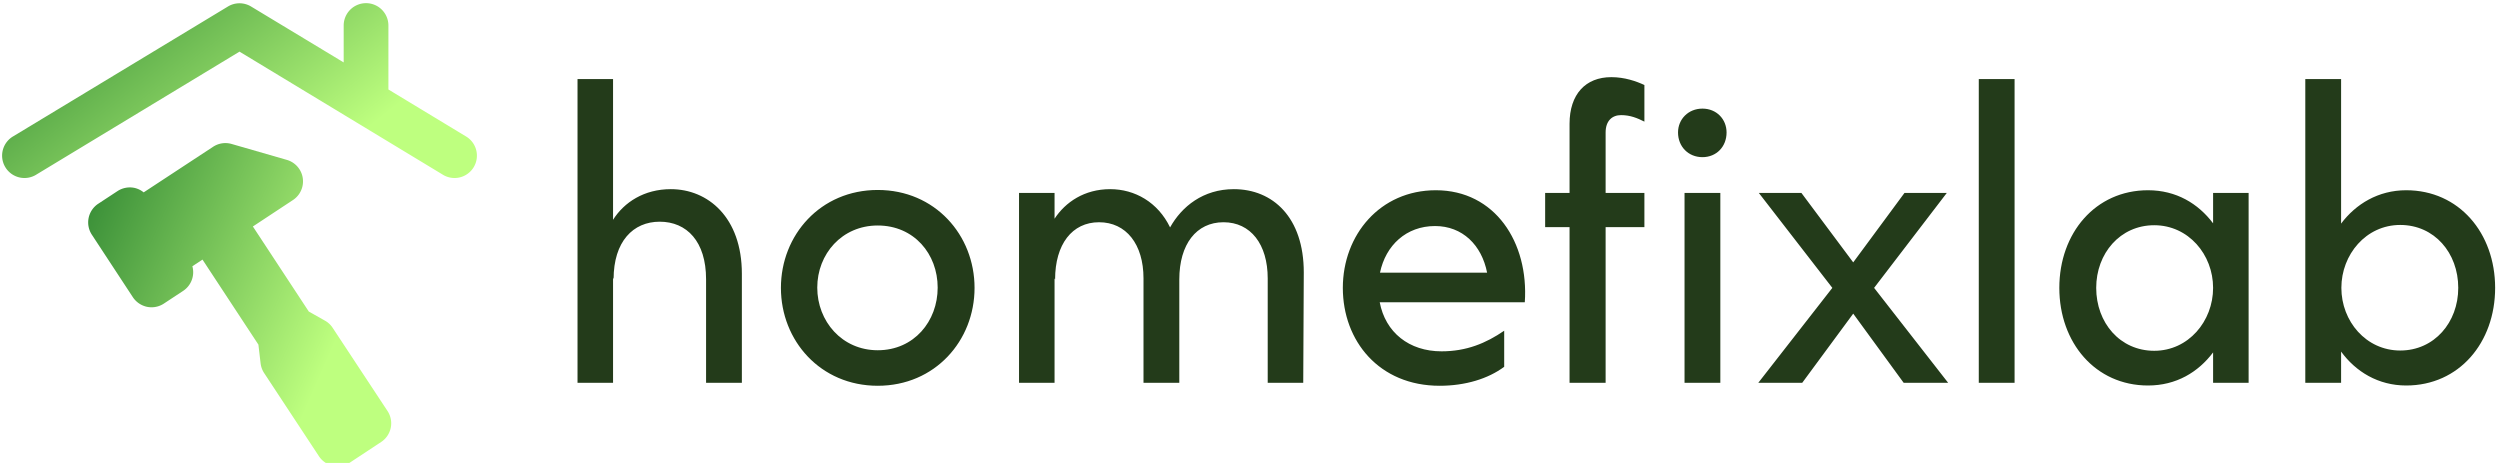
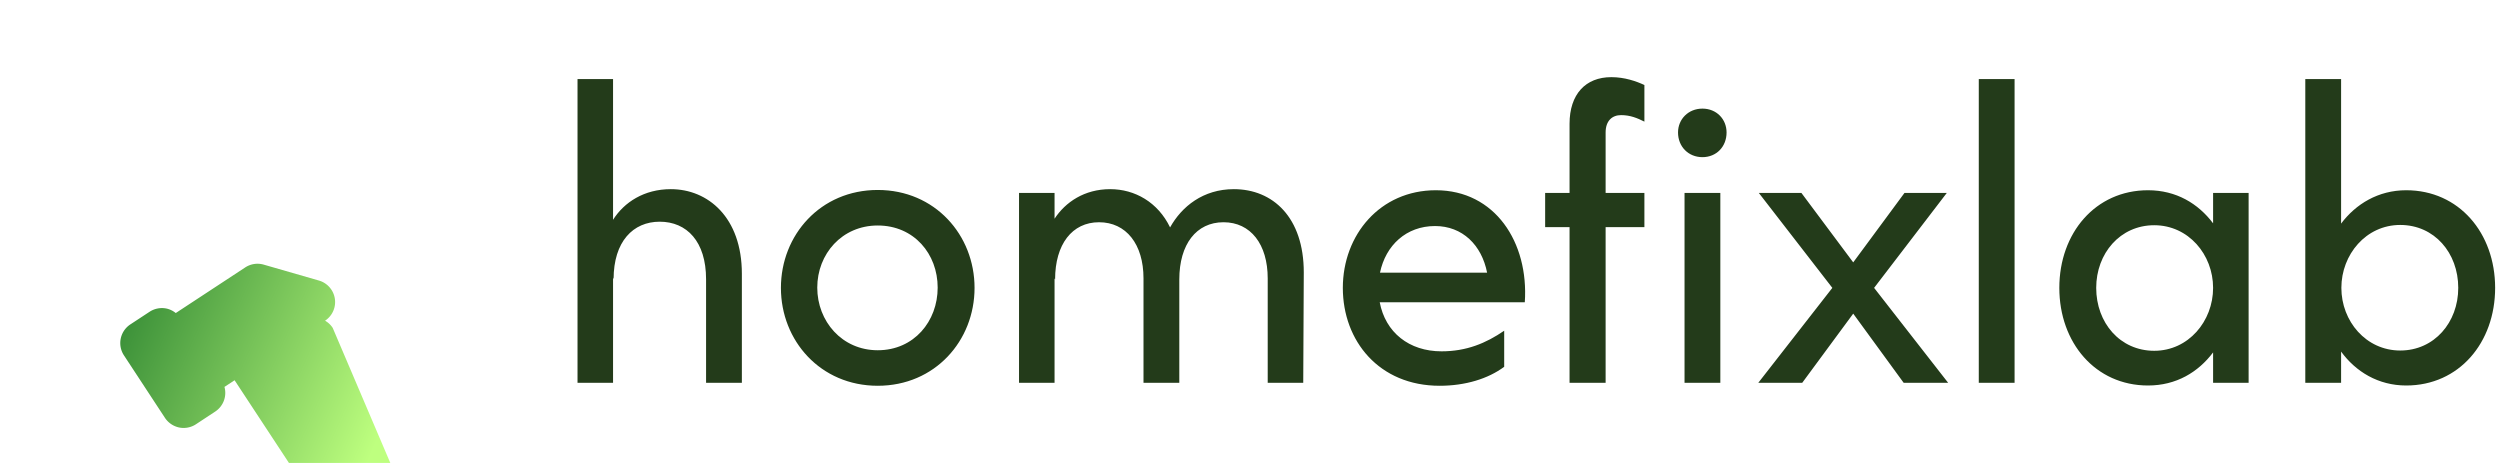
<svg xmlns="http://www.w3.org/2000/svg" data-v-423bf9ae="" viewBox="0 0 486 90" class="iconLeft">
  <g data-v-423bf9ae="" id="3304b38f-c101-4771-abea-dd1b81e9f08e" fill="#233B1A" transform="matrix(5.272,0,0,5.272,106.788,0.606)">
    <path d="M4.48 6.86C3.50 6.86 2.76 7.34 2.35 7.99L2.35 2.80L1.04 2.80L1.04 14L2.35 14L2.35 10.12L2.37 10.18C2.37 8.79 3.09 8.06 4.07 8.06C5.07 8.06 5.78 8.79 5.78 10.18L5.78 14L7.10 14L7.10 9.98C7.10 7.90 5.85 6.86 4.48 6.86ZM12.11 14.11C14.22 14.11 15.68 12.45 15.68 10.50C15.68 8.55 14.22 6.89 12.11 6.89C10.00 6.89 8.54 8.55 8.54 10.50C8.54 12.45 10.00 14.11 12.11 14.11ZM12.11 12.80C10.79 12.80 9.88 11.73 9.88 10.49C9.88 9.25 10.79 8.20 12.11 8.20C13.45 8.20 14.32 9.25 14.32 10.49C14.32 11.73 13.45 12.80 12.11 12.80ZM25.24 6.86C24.11 6.86 23.32 7.50 22.89 8.27C22.44 7.34 21.59 6.86 20.68 6.86C19.73 6.86 19.03 7.34 18.63 7.95L18.63 7L17.32 7L17.32 14L18.63 14L18.63 10.15L18.65 10.19C18.65 8.89 19.28 8.08 20.27 8.08C21.27 8.08 21.91 8.89 21.91 10.15L21.91 14L23.23 14L23.23 10.19C23.23 8.89 23.86 8.08 24.86 8.08C25.86 8.08 26.49 8.89 26.49 10.15L26.49 14L27.80 14L27.82 9.93C27.82 7.90 26.68 6.86 25.24 6.86ZM32.69 6.90C30.63 6.90 29.26 8.55 29.26 10.50C29.26 12.46 30.60 14.11 32.83 14.11C33.78 14.11 34.62 13.85 35.21 13.41L35.21 12.08C34.54 12.54 33.82 12.84 32.90 12.84C31.70 12.84 30.83 12.14 30.62 11.03L35.97 11.03C36.12 8.82 34.87 6.90 32.69 6.90ZM32.66 8.22C33.67 8.22 34.38 8.92 34.58 9.94L30.63 9.94C30.84 8.93 31.60 8.22 32.66 8.22ZM39.52 4.13C39.86 4.13 40.12 4.24 40.38 4.37L40.38 3.02C40.08 2.88 39.65 2.73 39.16 2.73C38.21 2.73 37.62 3.36 37.62 4.45L37.62 7L36.72 7L36.72 8.26L37.62 8.26L37.62 14L38.95 14L38.95 8.26L40.38 8.26L40.38 7L38.95 7L38.95 4.77C38.95 4.34 39.19 4.13 39.52 4.13ZM42.52 5.68C43.04 5.68 43.41 5.29 43.41 4.77C43.41 4.28 43.04 3.89 42.52 3.89C42 3.89 41.62 4.28 41.62 4.77C41.62 5.29 42 5.68 42.52 5.68ZM41.86 14L43.18 14L43.18 7L41.86 7ZM51.58 14L48.85 10.50L51.53 7L49.97 7L48.08 9.56L46.17 7L44.60 7L47.31 10.50L44.58 14L46.20 14L48.08 11.45L49.94 14ZM52.71 14L54.03 14L54.03 2.80L52.71 2.80ZM61.35 7L61.35 8.12C60.80 7.39 59.99 6.90 58.95 6.90C57.01 6.90 55.68 8.48 55.68 10.50C55.68 12.52 57.01 14.10 58.95 14.10C59.99 14.10 60.80 13.61 61.35 12.88L61.35 14L62.66 14L62.66 7ZM59.18 12.82C57.92 12.82 57.04 11.79 57.04 10.50C57.04 9.23 57.92 8.19 59.18 8.19C60.44 8.19 61.35 9.27 61.35 10.50C61.35 11.73 60.44 12.82 59.18 12.82ZM68.47 6.90C67.44 6.90 66.61 7.41 66.07 8.13L66.07 2.80L64.75 2.80L64.75 14L66.07 14L66.07 12.85C66.61 13.59 67.44 14.10 68.47 14.10C70.42 14.10 71.75 12.52 71.75 10.50C71.75 8.48 70.42 6.90 68.47 6.90ZM68.25 12.81C66.99 12.81 66.08 11.73 66.08 10.50C66.08 9.27 66.99 8.18 68.25 8.18C69.51 8.18 70.39 9.21 70.39 10.50C70.39 11.77 69.51 12.81 68.25 12.81Z" />
  </g>
  <defs data-v-423bf9ae="">
    <linearGradient data-v-423bf9ae="" gradientTransform="rotate(25)" id="75b93951-4b82-42db-9f00-c8528c7f2e41" x1="0%" y1="0%" x2="100%" y2="0%">
      <stop data-v-423bf9ae="" offset="0%" style="stop-color: rgb(47, 134, 50); stop-opacity: 1;" />
      <stop data-v-423bf9ae="" offset="100%" style="stop-color: rgb(190, 255, 127); stop-opacity: 1;" />
    </linearGradient>
  </defs>
  <g data-v-423bf9ae="" id="176460d9-ec64-45d3-b493-2de4ddcb5784" transform="matrix(1.087,0,0,1.087,-7.789,-12.006)" stroke="none" fill="url(#75b93951-4b82-42db-9f00-c8528c7f2e41)">
-     <path d="M90.41 35.39l-13.78-8.34V15.61a4 4 0 00-8 0v6.6l-16.56-10a4 4 0 00-4.14 0L9.59 35.39a4 4 0 104.14 6.84L50 20.28l36.27 21.95a4 4 0 104.14-6.84z" />
-     <path d="M66.67 69.69a3.93 3.93 0 00-1.37-1.29l-2.91-1.64-10-15.21 7.17-4.73a4 4 0 00-1.09-7.18l-9.89-2.85a4 4 0 00-3.31.51l-12.41 8.15a4 4 0 00-1.68-.81 4.05 4.05 0 00-3 .58l-3.47 2.28a4 4 0 00-1.13 5.5l7.35 11.2a4.05 4.05 0 002.54 1.72 4.26 4.26 0 00.8.08 4 4 0 002.2-.66l3.46-2.28a4 4 0 001.64-4.4l1.81-1.19 10 15.21.39 3.32a4 4 0 00.64 1.77l9.79 14.86a4 4 0 005.55 1.14l5.58-3.68a4 4 0 001.14-5.54z" />
+     <path d="M66.67 69.69a3.93 3.93 0 00-1.37-1.29a4 4 0 00-1.09-7.18l-9.89-2.85a4 4 0 00-3.31.51l-12.41 8.15a4 4 0 00-1.68-.81 4.05 4.05 0 00-3 .58l-3.47 2.28a4 4 0 00-1.13 5.5l7.35 11.2a4.05 4.05 0 002.54 1.72 4.26 4.26 0 00.8.08 4 4 0 002.2-.66l3.46-2.28a4 4 0 001.64-4.4l1.81-1.19 10 15.21.39 3.32a4 4 0 00.64 1.77l9.79 14.86a4 4 0 005.55 1.14l5.58-3.68a4 4 0 001.14-5.54z" />
  </g>
</svg>